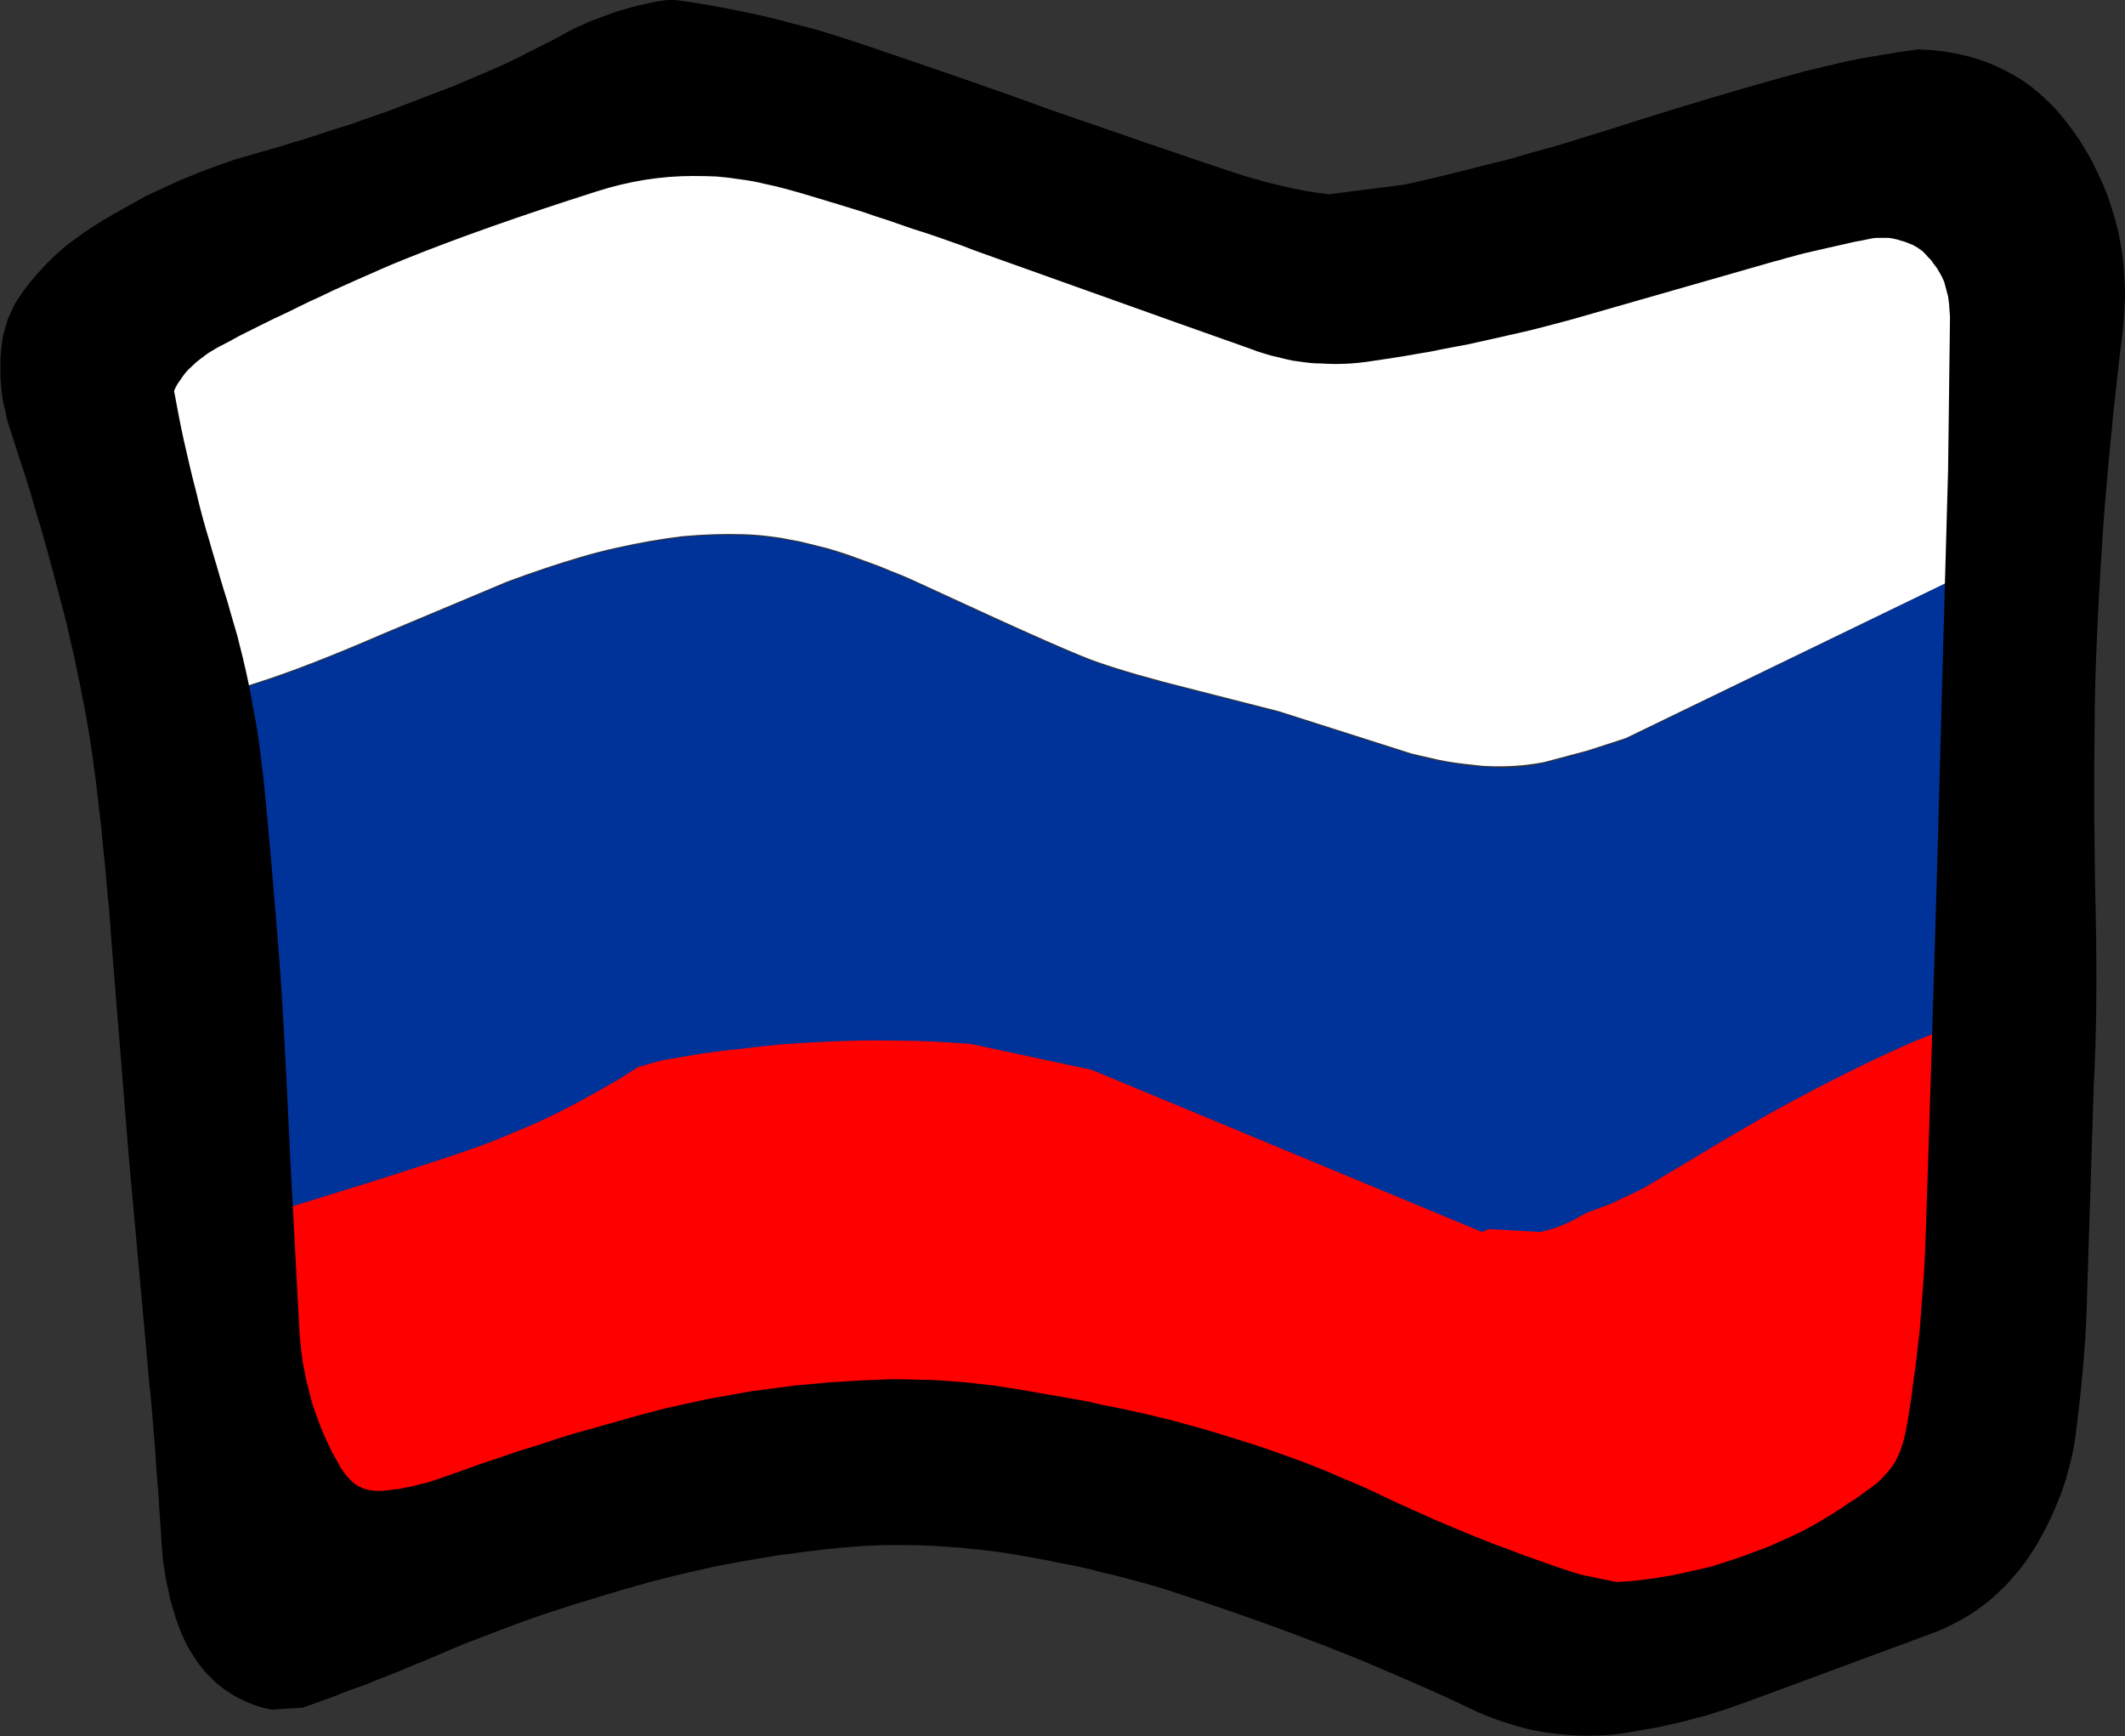
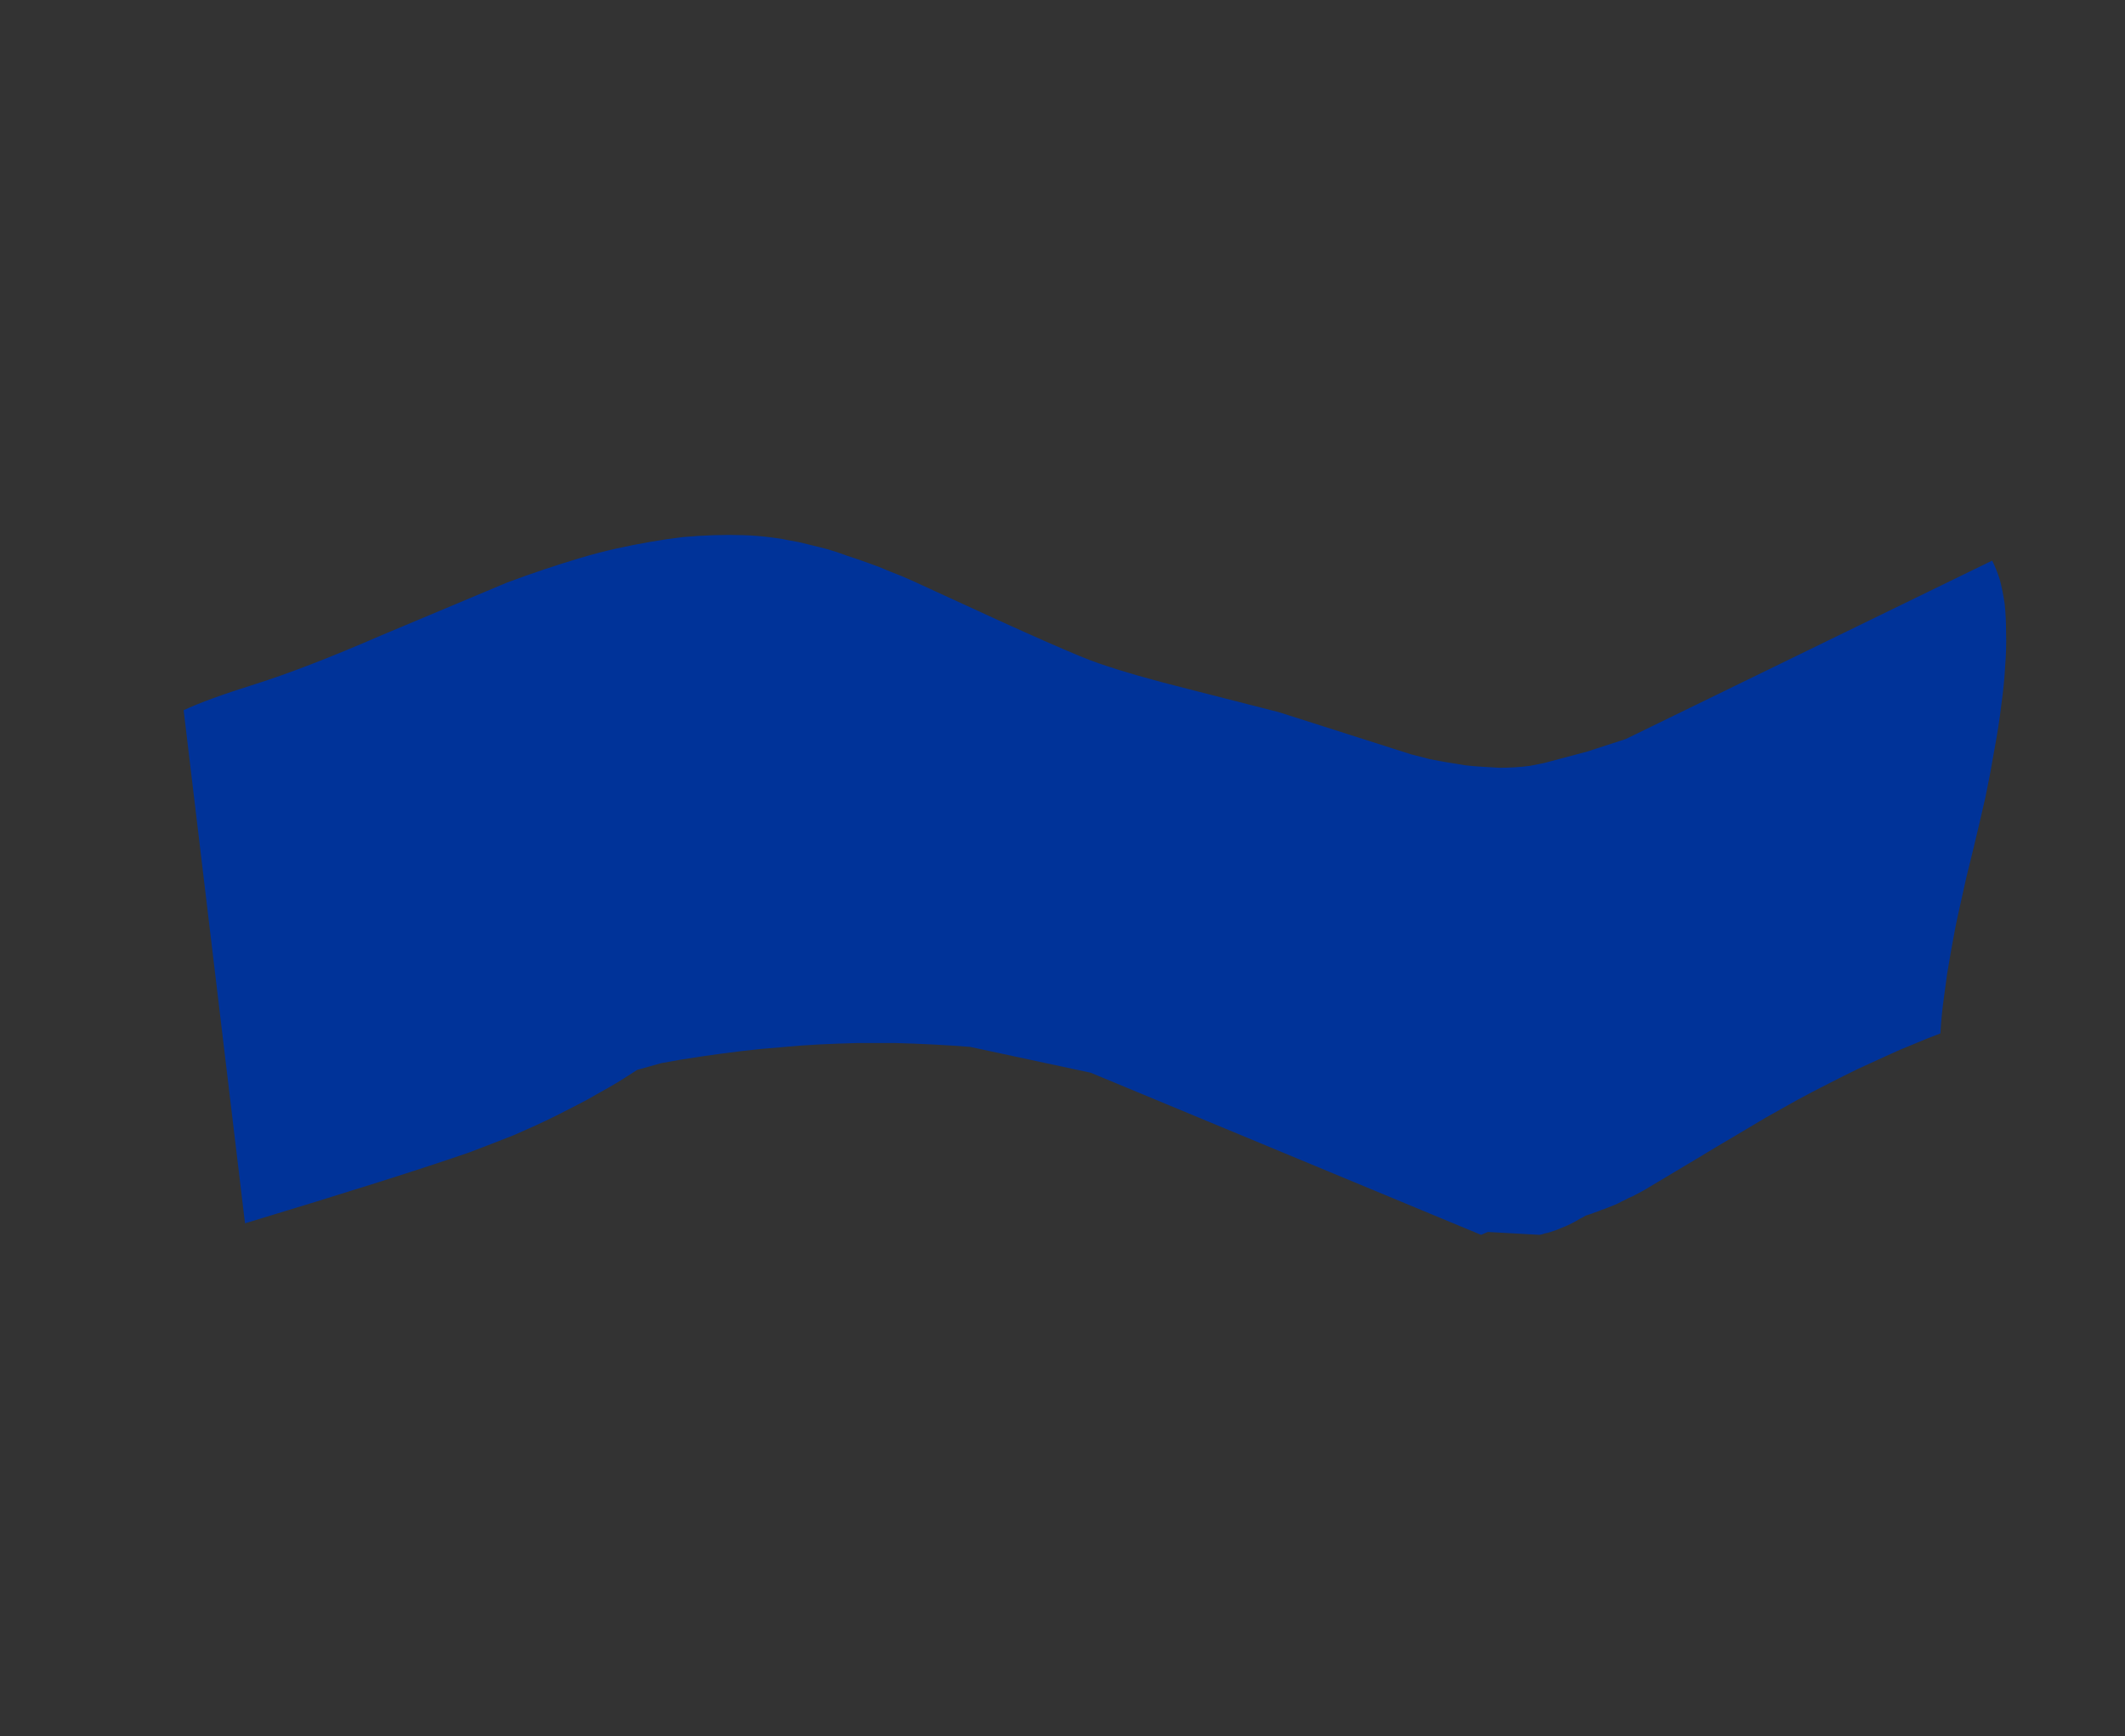
<svg xmlns="http://www.w3.org/2000/svg" height="181.0px" width="221.6px">
  <rect width="100%" height="100%" fill="#333333" stroke="none" />
  <g transform="matrix(1.0, 0.0, 0.0, 1.0, 43.65, -9.75)">
    <path d="M164.1 68.2 Q164.55 69.1 164.9 70.2 165.2 71.35 165.4 72.7 165.55 74.1 165.55 75.75 165.6 77.35 165.45 79.25 165.35 81.15 165.05 83.25 164.8 85.4 164.35 87.8 163.95 90.2 163.4 92.85 162.8 95.5 162.1 98.4 161.75 99.85 161.4 101.25 161.1 102.6 160.8 103.95 160.5 105.25 160.25 106.5 160.0 107.8 159.8 108.95 159.6 110.15 159.4 111.3 159.25 112.45 159.1 113.5 158.95 114.55 158.85 115.55 158.75 116.55 158.7 117.5 157.35 118.0 155.95 118.6 154.55 119.15 153.05 119.85 151.6 120.5 150.1 121.2 148.55 121.95 147.0 122.75 145.4 123.55 143.75 124.45 142.15 125.35 140.45 126.3 138.75 127.3 137.0 128.35 135.2 129.4 133.4 130.5 L127.7 133.9 Q127.35 134.1 126.95 134.3 126.6 134.5 126.2 134.65 125.85 134.85 125.5 135.0 125.15 135.2 124.8 135.35 124.4 135.5 124.05 135.65 123.7 135.8 123.35 135.9 123.05 136.05 122.7 136.15 122.35 136.3 122.0 136.4 L121.7 136.5 Q121.4 136.7 121.05 136.85 120.75 137.05 120.45 137.2 120.15 137.35 119.85 137.5 119.5 137.65 119.25 137.75 118.9 137.9 118.65 138.0 118.35 138.1 118.05 138.2 117.75 138.3 117.45 138.35 117.2 138.45 116.9 138.5 L111.5 138.2 110.8 138.5 70.1 121.6 57.5 118.9 Q55.55 118.75 53.6 118.65 51.65 118.55 49.7 118.5 47.75 118.5 45.75 118.5 43.75 118.55 41.75 118.65 39.75 118.75 37.7 118.95 35.65 119.1 33.6 119.35 31.55 119.6 29.5 119.9 27.4 120.2 25.3 120.6 L22.8 121.3 Q21.8 121.95 20.75 122.6 19.75 123.2 18.65 123.8 17.65 124.4 16.55 124.95 15.5 125.5 14.4 126.05 13.3 126.6 12.2 127.1 11.05 127.6 9.95 128.1 8.8 128.55 7.65 129.0 6.5 129.45 5.3 129.9 -2.05 132.45 -18.1 137.3 L-24.5 83.8 Q-22.05 82.65 -17.1 81.1 -11.85 79.45 -3.9 76.0 L9.2 70.5 Q11.2 69.75 13.15 69.1 15.1 68.45 16.95 67.9 18.8 67.35 20.6 66.95 22.4 66.55 24.15 66.25 25.85 65.95 27.55 65.75 29.2 65.6 30.8 65.55 32.4 65.5 33.9 65.55 35.45 65.6 36.9 65.8 37.8 65.9 38.7 66.1 39.65 66.25 40.6 66.5 41.6 66.75 42.6 67.0 43.65 67.3 44.7 67.7 45.8 68.05 46.9 68.45 48.05 68.85 49.2 69.35 50.4 69.8 51.6 70.35 52.8 70.9 54.1 71.5 68.15 78.0 70.9 78.9 74.5 80.15 80.3 81.6 L89.7 84.0 103.5 88.4 Q104.5 88.65 105.45 88.9 106.45 89.1 107.35 89.25 108.3 89.4 109.2 89.55 110.1 89.65 111.0 89.7 111.85 89.75 112.7 89.8 113.55 89.8 114.35 89.75 115.15 89.7 115.9 89.6 116.65 89.45 117.4 89.3 L121.9 88.1 125.9 86.8 164.1 68.2" fill="#003399" fill-rule="evenodd" stroke="none" />
-     <path d="M164.1 68.2 L125.9 86.7 121.9 88.0 117.4 89.2 Q116.65 89.35 115.85 89.45 115.1 89.55 114.3 89.6 113.5 89.65 112.65 89.65 111.8 89.65 110.95 89.6 110.05 89.5 109.15 89.4 108.25 89.3 107.35 89.15 106.4 89.0 105.45 88.75 104.5 88.55 103.5 88.3 L89.7 83.9 80.3 81.5 Q74.5 80.05 70.9 78.8 68.15 77.9 54.1 71.4 52.8 70.8 51.6 70.25 50.4 69.7 49.2 69.25 48.05 68.75 46.9 68.35 45.8 67.95 44.7 67.55 43.65 67.2 42.6 66.9 41.6 66.65 40.6 66.4 39.65 66.15 38.7 66.0 37.8 65.8 36.9 65.7 35.45 65.5 33.95 65.45 32.4 65.4 30.85 65.45 29.25 65.5 27.55 65.65 25.9 65.85 24.15 66.15 22.45 66.45 20.65 66.85 18.85 67.25 16.95 67.8 15.1 68.35 13.15 69.0 11.2 69.65 9.2 70.4 L-3.9 75.9 Q-11.85 79.35 -17.1 81.0 -23.05 82.9 -24.5 83.7 L-24.6 82.3 Q-24.65 81.9 -24.7 81.45 -24.7 81.05 -24.75 80.7 -24.8 80.3 -24.85 79.95 -24.9 79.6 -24.95 79.3 -25.0 78.95 -25.05 78.65 -25.1 78.35 -25.2 78.1 -25.25 77.85 -25.3 77.55 -25.35 77.35 -25.4 77.1 -25.5 76.75 -25.6 76.4 -25.7 76.05 -25.85 75.75 -25.95 75.45 -26.1 75.15 -26.2 74.85 -26.35 74.55 -26.5 74.25 -26.65 74.0 -26.8 73.7 -27.0 73.45 -27.15 73.2 -27.35 72.95 -27.5 72.75 -27.7 72.5 L-28.5 71.7 Q-29.2 68.45 -29.65 65.55 -30.15 62.65 -30.4 60.1 -30.6 57.55 -30.65 55.3 -30.65 53.1 -30.45 51.2 -30.25 49.35 -29.8 47.8 -29.4 46.3 -28.75 45.1 -28.05 43.9 -27.2 43.05 -26.3 42.2 -25.2 41.7 -21.55 39.8 -17.95 38.1 -14.35 36.45 -10.8 34.95 -7.25 33.5 -3.75 32.25 -0.3 31.0 3.15 29.9 6.55 28.9 9.95 28.05 13.3 27.2 16.6 26.55 19.9 25.95 23.15 25.5 26.4 25.1 29.6 24.9 L100.2 41.4 Q106.75 38.85 112.6 36.8 118.45 34.75 123.55 33.15 128.65 31.55 133.05 30.45 137.4 29.3 141.05 28.65 144.7 28.0 147.65 27.8 150.55 27.6 152.75 27.9 154.95 28.2 156.4 28.95 157.85 29.7 158.6 30.9 160.15 32.6 161.4 34.45 162.65 36.3 163.6 38.3 164.55 40.3 165.2 42.5 165.85 44.65 166.2 47.0 166.55 49.35 166.55 51.85 166.6 54.3 166.35 56.95 166.1 59.6 165.5 62.45 164.95 65.25 164.1 68.2" fill="#ffffff" fill-rule="evenodd" stroke="none" />
-     <path d="M-18.0 137.0 Q-1.95 132.15 5.4 129.6 6.55 129.2 7.7 128.75 8.85 128.3 10.0 127.8 11.1 127.35 12.25 126.85 13.35 126.35 14.45 125.8 15.55 125.25 16.6 124.7 17.7 124.1 18.75 123.5 19.8 122.9 20.85 122.3 21.9 121.65 22.9 121.0 L25.4 120.3 Q27.5 119.95 29.55 119.6 31.6 119.3 33.65 119.1 35.7 118.85 37.7 118.65 39.75 118.5 41.75 118.4 43.75 118.3 45.75 118.25 47.75 118.2 49.75 118.25 51.7 118.25 53.7 118.35 55.65 118.45 57.6 118.6 L70.2 121.3 110.9 138.2 111.6 137.9 117.0 138.2 Q117.3 138.15 117.55 138.05 117.85 138.0 118.15 137.9 118.45 137.8 118.75 137.7 119.0 137.6 119.35 137.45 119.6 137.35 119.95 137.2 120.25 137.05 120.55 136.9 120.85 136.75 121.15 136.55 121.5 136.4 121.8 136.2 L122.1 136.1 Q122.4 136.0 122.75 135.85 123.1 135.75 123.4 135.6 123.75 135.5 124.1 135.35 124.45 135.2 124.8 135.05 125.15 134.9 125.5 134.7 125.9 134.55 126.25 134.35 126.65 134.2 127.0 134.0 127.4 133.8 127.8 133.6 L133.5 130.2 Q135.3 129.1 137.1 128.05 138.85 127.05 140.55 126.05 142.25 125.1 143.85 124.25 145.5 123.35 147.1 122.55 148.65 121.75 150.2 121.0 151.7 120.25 153.15 119.6 154.65 118.9 156.05 118.3 157.45 117.75 158.8 117.2 L158.8 163.2 Q155.9 166.0 152.85 168.35 149.85 170.7 146.75 172.55 143.65 174.4 140.5 175.75 137.3 177.15 134.05 178.05 130.8 178.95 127.45 179.35 124.1 179.8 120.65 179.75 117.25 179.7 113.7 179.15 110.2 178.6 106.6 177.6 101.7 175.6 97.05 173.85 92.35 172.05 87.9 170.5 83.45 168.95 79.2 167.6 74.95 166.3 70.9 165.15 66.9 164.05 63.1 163.1 59.25 162.2 55.7 161.5 52.1 160.8 48.7 160.35 45.35 159.85 42.2 159.6 L-14.3 176.0 -17.7 148.6 -17.9 146.7 -17.9 137.0" fill="#ff0000" fill-rule="evenodd" stroke="none" />
-     <path d="M26.3 9.7 Q27.6 9.85 28.9 10.05 30.15 10.25 31.45 10.5 32.7 10.75 34.0 11.0 35.25 11.25 36.5 11.55 37.75 11.85 39.0 12.2 40.25 12.5 41.5 12.85 42.7 13.2 43.95 13.6 45.2 14.0 46.4 14.4 59.4 18.8 65.9 21.2 76.4 24.85 84.9 27.7 85.5 27.9 86.15 28.1 86.75 28.3 87.4 28.45 88.0 28.65 88.65 28.8 89.3 28.95 89.9 29.1 90.55 29.25 91.2 29.4 91.8 29.5 92.45 29.65 93.1 29.75 93.75 29.85 94.35 29.95 95.0 30.0 L102.8 29.0 Q104.15 28.7 105.45 28.4 106.8 28.1 108.1 27.75 109.4 27.45 110.7 27.1 112.05 26.75 113.35 26.45 114.65 26.1 115.95 25.7 117.25 25.35 118.5 25.0 119.85 24.6 121.1 24.2 122.4 23.8 123.7 23.4 135.4 19.65 144.5 17.2 145.25 17.0 145.95 16.85 146.7 16.65 147.45 16.5 148.2 16.3 148.9 16.15 149.65 16.0 150.4 15.85 151.15 15.7 151.9 15.6 152.65 15.45 153.4 15.35 154.15 15.2 154.9 15.1 155.65 15.0 156.4 14.9 157.75 14.95 159.0 15.1 160.3 15.3 161.5 15.6 162.7 15.9 163.8 16.35 164.95 16.8 166.0 17.4 167.05 17.95 168.0 18.65 168.95 19.4 169.85 20.25 170.75 21.1 171.55 22.1 172.35 23.1 173.1 24.2 173.85 25.35 174.5 26.55 175.1 27.75 175.65 28.95 176.15 30.15 176.55 31.4 176.95 32.65 177.25 33.9 177.5 35.15 177.7 36.45 177.85 37.7 177.9 39.05 178.0 40.35 177.9 41.7 177.85 43.05 177.7 44.4 176.65 52.65 175.8 63.0 174.95 74.9 174.8 83.3 174.65 95.45 174.9 105.2 175.1 115.45 174.7 122.7 L174.0 144.6 Q173.9 150.8 172.8 159.4 172.7 160.15 172.55 160.95 172.4 161.7 172.2 162.45 172.0 163.2 171.8 163.95 171.55 164.7 171.3 165.45 171.0 166.2 170.7 166.9 170.4 167.65 170.05 168.35 169.7 169.1 169.3 169.8 168.95 170.5 168.5 171.2 168.0 172.0 167.5 172.7 166.95 173.45 166.35 174.1 165.8 174.8 165.15 175.4 164.5 176.05 163.85 176.6 163.15 177.15 162.45 177.65 161.75 178.15 160.95 178.6 160.2 179.0 159.4 179.4 158.55 179.8 157.7 180.1 L138.5 187.2 Q137.65 187.5 136.8 187.8 135.95 188.1 135.1 188.35 134.25 188.65 133.35 188.85 132.5 189.1 131.65 189.3 130.75 189.5 129.9 189.7 129.0 189.9 128.1 190.05 127.25 190.2 126.35 190.35 125.5 190.5 124.6 190.6 123.65 190.7 122.7 190.7 121.75 190.75 120.8 190.7 119.85 190.65 118.9 190.55 117.95 190.45 117.05 190.3 116.1 190.15 115.2 189.9 114.25 189.65 113.35 189.35 112.4 189.05 111.5 188.7 110.6 188.35 109.7 187.9 106.0 186.1 98.4 182.9 89.75 179.35 78.0 175.5 76.9 175.15 75.8 174.85 74.7 174.55 73.55 174.25 72.45 173.95 71.3 173.7 70.2 173.4 69.1 173.15 67.95 172.9 66.8 172.7 65.7 172.45 64.55 172.25 63.45 172.05 62.3 171.85 61.15 171.65 60.0 171.5 58.85 171.35 57.7 171.25 56.55 171.1 55.4 171.05 54.25 170.95 53.1 170.9 51.95 170.85 50.8 170.85 49.6 170.85 48.45 170.85 47.3 170.9 46.15 170.95 45.0 171.05 43.8 171.15 42.65 171.25 41.5 171.4 40.15 171.55 38.8 171.75 37.45 171.9 36.1 172.15 34.8 172.35 33.45 172.6 32.1 172.85 30.8 173.1 29.45 173.4 28.15 173.7 26.85 174.0 25.5 174.35 24.2 174.65 22.9 175.05 21.6 175.4 20.3 175.8 19.05 176.15 17.85 176.55 16.6 176.9 15.4 177.3 14.15 177.7 12.95 178.1 11.75 178.5 10.55 178.95 9.35 179.4 8.15 179.85 6.95 180.3 5.8 180.75 4.6 181.2 3.45 181.7 2.25 182.2 1.1 182.7 0.3 183.05 -0.5 183.35 -1.35 183.7 -2.15 184.05 -2.95 184.35 -3.8 184.7 -4.6 185.0 -5.4 185.35 -6.25 185.65 -7.1 185.95 -7.9 186.25 -8.75 186.6 -9.6 186.9 -10.4 187.2 -11.25 187.5 -12.1 187.8 L-15.3 188.0 Q-16.15 187.85 -16.9 187.6 -17.65 187.35 -18.35 187.0 -19.05 186.7 -19.7 186.25 -20.35 185.85 -20.95 185.35 -21.5 184.85 -22.05 184.3 -22.6 183.7 -23.05 183.05 -23.5 182.4 -23.95 181.65 -24.35 180.95 -24.7 180.1 -24.95 179.55 -25.15 178.95 -25.35 178.4 -25.5 177.85 -25.7 177.25 -25.85 176.7 -26.0 176.1 -26.1 175.5 -26.25 174.95 -26.35 174.35 -26.45 173.75 -26.55 173.15 -26.65 172.55 -26.7 171.95 -26.75 171.3 -26.8 170.7 -26.85 169.5 -26.95 168.3 -27.05 167.1 -27.1 165.9 -27.2 164.7 -27.3 163.5 -27.4 162.3 -27.45 161.1 -27.55 159.9 -27.65 158.7 -27.75 157.5 -27.85 156.3 -27.95 155.1 -28.1 153.9 -28.2 152.7 -28.3 151.5 L-30.2 130.6 -31.9 109.5 Q-32.0 108.2 -32.1 106.9 -32.2 105.55 -32.3 104.25 -32.45 102.95 -32.55 101.65 -32.65 100.3 -32.8 99.0 -32.95 97.7 -33.05 96.4 -33.2 95.1 -33.35 93.8 -33.5 92.5 -33.65 91.2 -33.85 89.9 -34.0 88.6 -34.15 87.75 -34.25 86.9 -34.4 86.0 -34.55 85.15 -34.7 84.3 -34.85 83.45 -35.05 82.55 -35.2 81.7 -35.35 80.85 -35.55 80.0 -35.75 79.1 -35.9 78.25 -36.1 77.4 -36.3 76.55 -36.5 75.65 -36.7 74.8 -37.0 73.55 -37.35 72.3 -37.7 71.0 -38.0 69.8 -38.35 68.5 -38.7 67.25 -39.05 66.0 -39.4 64.75 -39.8 63.5 -40.15 62.25 -40.5 61.0 -40.9 59.75 -41.3 58.5 -41.7 57.3 -42.1 56.05 -42.5 54.8 -42.7 54.25 -42.85 53.7 -43.0 53.15 -43.1 52.6 -43.25 52.05 -43.35 51.5 -43.45 50.95 -43.5 50.4 -43.55 49.85 -43.6 49.25 -43.6 48.7 -43.6 48.15 -43.6 47.6 -43.6 47.0 -43.55 46.45 -43.5 45.9 -43.45 45.55 -43.4 45.15 -43.35 44.8 -43.25 44.45 -43.15 44.1 -43.05 43.75 -42.95 43.4 -42.85 43.05 -42.7 42.7 -42.55 42.4 -42.4 42.05 -42.25 41.75 -42.1 41.4 -41.9 41.1 -41.7 40.8 -41.5 40.5 -41.15 40.0 -40.8 39.55 -40.45 39.1 -40.05 38.65 -39.7 38.2 -39.3 37.8 -38.9 37.35 -38.5 36.95 -38.1 36.55 -37.65 36.15 -37.25 35.8 -36.8 35.4 -36.35 35.05 -35.85 34.7 -35.4 34.35 -34.9 34.0 -33.85 33.3 -32.8 32.65 -31.7 32.0 -30.6 31.4 -29.55 30.8 -28.45 30.2 -27.3 29.65 -26.2 29.15 -25.05 28.6 -23.9 28.15 -22.75 27.65 -21.6 27.25 -20.4 26.8 -19.2 26.4 -18.0 26.05 -16.8 25.7 -15.55 25.35 -14.35 25.0 -13.1 24.6 -11.9 24.25 -10.65 23.85 -9.45 23.45 -8.25 23.05 -7.05 22.7 -5.85 22.25 -4.65 21.85 -3.45 21.45 -2.3 21.0 -1.1 20.55 0.05 20.1 1.25 19.65 2.4 19.2 3.25 18.9 4.05 18.55 4.9 18.2 5.7 17.85 6.5 17.5 7.35 17.15 8.15 16.8 8.95 16.45 9.8 16.05 10.6 15.65 11.4 15.25 12.15 14.85 12.95 14.45 13.75 14.05 14.55 13.65 15.3 13.2 15.95 12.85 16.6 12.55 17.3 12.25 17.95 11.95 18.6 11.7 19.3 11.45 19.95 11.2 20.65 10.95 21.35 10.75 22.05 10.55 22.75 10.35 23.45 10.2 24.15 10.05 24.85 9.9 25.55 9.8 26.3 9.7 M-25.5 50.5 Q-25.25 51.8 -25.0 53.15 -24.75 54.45 -24.45 55.8 -24.15 57.1 -23.85 58.4 -23.55 59.7 -23.2 61.0 -22.9 62.3 -22.55 63.6 -22.2 64.9 -21.8 66.2 -21.45 67.45 -21.05 68.75 -20.7 70.0 -20.3 71.3 -19.9 72.5 -19.6 73.65 -19.25 74.85 -18.9 76.05 -18.6 77.25 -18.3 78.45 -18.0 79.7 -17.75 80.9 -17.5 82.1 -17.3 83.3 -17.05 84.55 -16.85 85.75 -16.65 87.0 -16.5 88.25 -16.35 89.45 -16.2 90.7 -15.55 96.85 -14.5 110.0 -14.0 116.85 -13.4 130.2 L-12.4 149.0 Q-12.3 149.95 -12.2 150.85 -12.1 151.8 -11.9 152.7 -11.75 153.6 -11.5 154.45 -11.3 155.35 -11.05 156.2 -10.75 157.05 -10.45 157.9 -10.15 158.75 -9.75 159.6 -9.4 160.4 -9.0 161.2 -8.55 162.0 -8.1 162.8 -7.9 163.1 -7.7 163.4 -7.5 163.65 -7.25 163.9 -7.05 164.15 -6.8 164.35 -6.55 164.55 -6.3 164.7 -6.0 164.85 -5.75 164.95 -5.45 165.05 -5.15 165.1 -4.8 165.15 -4.5 165.2 -4.15 165.2 -3.8 165.2 -3.4 165.15 -3.0 165.1 -2.55 165.05 -2.15 165.0 -1.75 164.95 -1.35 164.85 -0.95 164.8 -0.6 164.7 -0.2 164.6 0.2 164.5 0.6 164.4 1.0 164.3 1.35 164.2 1.75 164.05 2.1 163.95 2.5 163.8 3.75 163.35 5.05 162.9 6.35 162.4 7.65 162.0 8.95 161.55 10.25 161.1 11.55 160.7 12.85 160.3 14.15 159.85 15.45 159.45 16.75 159.05 18.1 158.7 19.4 158.3 20.75 157.95 22.05 157.55 23.4 157.2 24.55 156.9 25.7 156.6 26.85 156.35 27.95 156.1 29.1 155.85 30.25 155.6 31.35 155.4 32.5 155.2 33.65 155.0 34.75 154.8 35.9 154.65 37.05 154.5 38.2 154.35 39.3 154.2 40.45 154.1 41.6 154.0 42.9 153.85 44.2 153.8 45.55 153.7 46.85 153.65 48.15 153.6 49.45 153.55 50.8 153.55 52.1 153.6 53.4 153.6 54.7 153.7 56.0 153.8 57.3 153.9 58.6 154.05 59.9 154.2 61.2 154.4 62.5 154.6 63.7 154.8 64.8 155.0 66.0 155.2 67.1 155.4 68.25 155.6 69.4 155.8 70.55 156.05 71.65 156.3 72.8 156.5 73.9 156.75 75.05 157.0 76.15 157.25 77.3 157.55 78.4 157.8 79.5 158.1 80.6 158.4 81.9 158.75 83.2 159.15 84.5 159.55 85.8 159.95 87.1 160.35 88.4 160.8 89.65 161.25 90.95 161.7 92.2 162.15 93.45 162.65 94.75 163.15 95.95 163.7 97.2 164.2 98.45 164.75 99.7 165.3 100.9 165.9 102.15 166.5 103.4 167.05 104.65 167.6 105.85 168.15 107.15 168.7 108.35 169.2 109.65 169.75 110.9 170.25 112.15 170.75 113.4 171.2 114.7 171.7 115.95 172.15 117.25 172.6 118.5 173.05 119.8 173.5 121.1 173.9 L124.9 174.7 Q126.15 174.65 127.4 174.5 128.65 174.35 129.85 174.15 131.1 173.95 132.3 173.65 133.5 173.4 134.75 173.1 135.9 172.75 137.1 172.35 138.3 171.95 139.45 171.5 140.65 171.1 141.8 170.55 142.95 170.05 144.1 169.5 144.6 169.25 145.1 168.95 145.6 168.7 146.1 168.4 146.6 168.1 147.1 167.8 147.6 167.5 148.05 167.2 148.55 166.9 149.0 166.55 149.5 166.25 149.95 165.95 150.45 165.6 150.9 165.25 151.35 164.95 151.8 164.6 152.15 164.35 152.45 164.05 152.75 163.75 153.0 163.45 153.3 163.15 153.55 162.8 153.75 162.5 154.0 162.15 154.2 161.75 154.35 161.4 154.55 161.0 154.65 160.6 154.8 160.2 154.9 159.8 155.0 159.35 155.1 158.9 155.35 157.6 155.55 156.25 155.75 154.95 155.9 153.65 156.1 152.3 156.25 151.0 156.4 149.65 156.55 148.35 156.65 147.0 156.75 145.65 156.85 144.3 156.95 143.0 157.05 141.65 157.1 140.3 157.15 138.95 157.2 137.6 L157.8 118.9 158.4 98.8 158.9 80.3 159.5 58.8 159.7 42.8 159.6 41.4 Q159.55 41.0 159.5 40.65 159.4 40.25 159.3 39.9 159.2 39.5 159.1 39.15 158.95 38.8 158.8 38.5 158.6 38.15 158.4 37.8 158.2 37.5 157.95 37.2 157.75 36.85 157.45 36.6 157.2 36.3 156.9 36.0 156.8 35.9 156.7 35.85 156.6 35.75 156.5 35.7 156.4 35.65 156.3 35.55 156.2 35.5 156.1 35.45 155.95 35.35 155.85 35.3 155.75 35.25 155.6 35.2 155.5 35.15 155.35 35.1 155.25 35.05 155.1 35.0 154.85 34.9 154.6 34.85 154.35 34.75 154.1 34.7 153.9 34.65 153.65 34.6 153.4 34.55 153.15 34.55 152.9 34.55 152.65 34.55 152.4 34.55 152.15 34.55 151.9 34.55 151.6 34.6 151.35 34.65 151.1 34.7 150.45 34.85 149.8 34.95 149.1 35.1 148.5 35.25 147.8 35.4 147.15 35.55 146.5 35.7 145.85 35.85 145.2 36.0 144.55 36.15 143.9 36.3 143.25 36.5 142.6 36.65 142.0 36.85 141.35 37.0 140.7 37.2 L120.1 43.1 Q118.8 43.45 117.45 43.8 116.15 44.15 114.8 44.45 113.5 44.75 112.15 45.05 110.8 45.35 109.45 45.65 108.15 45.9 106.8 46.15 105.45 46.45 104.1 46.65 102.75 46.9 101.4 47.1 100.05 47.3 98.7 47.5 97.95 47.6 97.15 47.65 96.4 47.7 95.65 47.7 94.9 47.7 94.15 47.65 93.35 47.65 92.6 47.55 91.85 47.45 91.15 47.35 90.4 47.2 89.65 47.0 88.9 46.85 88.15 46.6 87.45 46.4 86.7 46.1 L78.8 43.3 59.2 36.3 Q57.9 35.85 56.65 35.35 55.35 34.9 54.1 34.45 52.8 34.0 51.5 33.6 50.2 33.15 48.9 32.7 47.6 32.3 46.35 31.85 45.05 31.45 43.75 31.05 42.4 30.65 41.1 30.25 39.8 29.85 38.5 29.5 37.25 29.15 36.0 28.9 34.8 28.6 33.55 28.45 32.3 28.25 31.05 28.15 29.85 28.1 28.6 28.1 27.35 28.1 26.1 28.2 24.85 28.3 23.6 28.5 22.35 28.7 21.1 29.0 19.85 29.3 18.6 29.7 6.8 33.45 -1.5 36.8 -2.75 37.3 -4.0 37.85 -5.25 38.4 -6.5 38.95 -7.7 39.5 -8.95 40.05 -10.15 40.65 -11.4 41.2 -12.6 41.8 -13.85 42.4 -15.05 42.95 -16.25 43.55 -17.45 44.15 -18.65 44.75 -19.8 45.4 -21.0 46.0 -21.4 46.25 -21.75 46.45 -22.15 46.7 -22.45 46.95 -22.8 47.2 -23.1 47.45 -23.4 47.7 -23.7 48.0 -24.0 48.25 -24.25 48.55 -24.5 48.85 -24.7 49.15 -24.95 49.5 -25.15 49.8 -25.35 50.15 -25.5 50.5" fill="#000000" fill-rule="evenodd" stroke="none" />
  </g>
</svg>